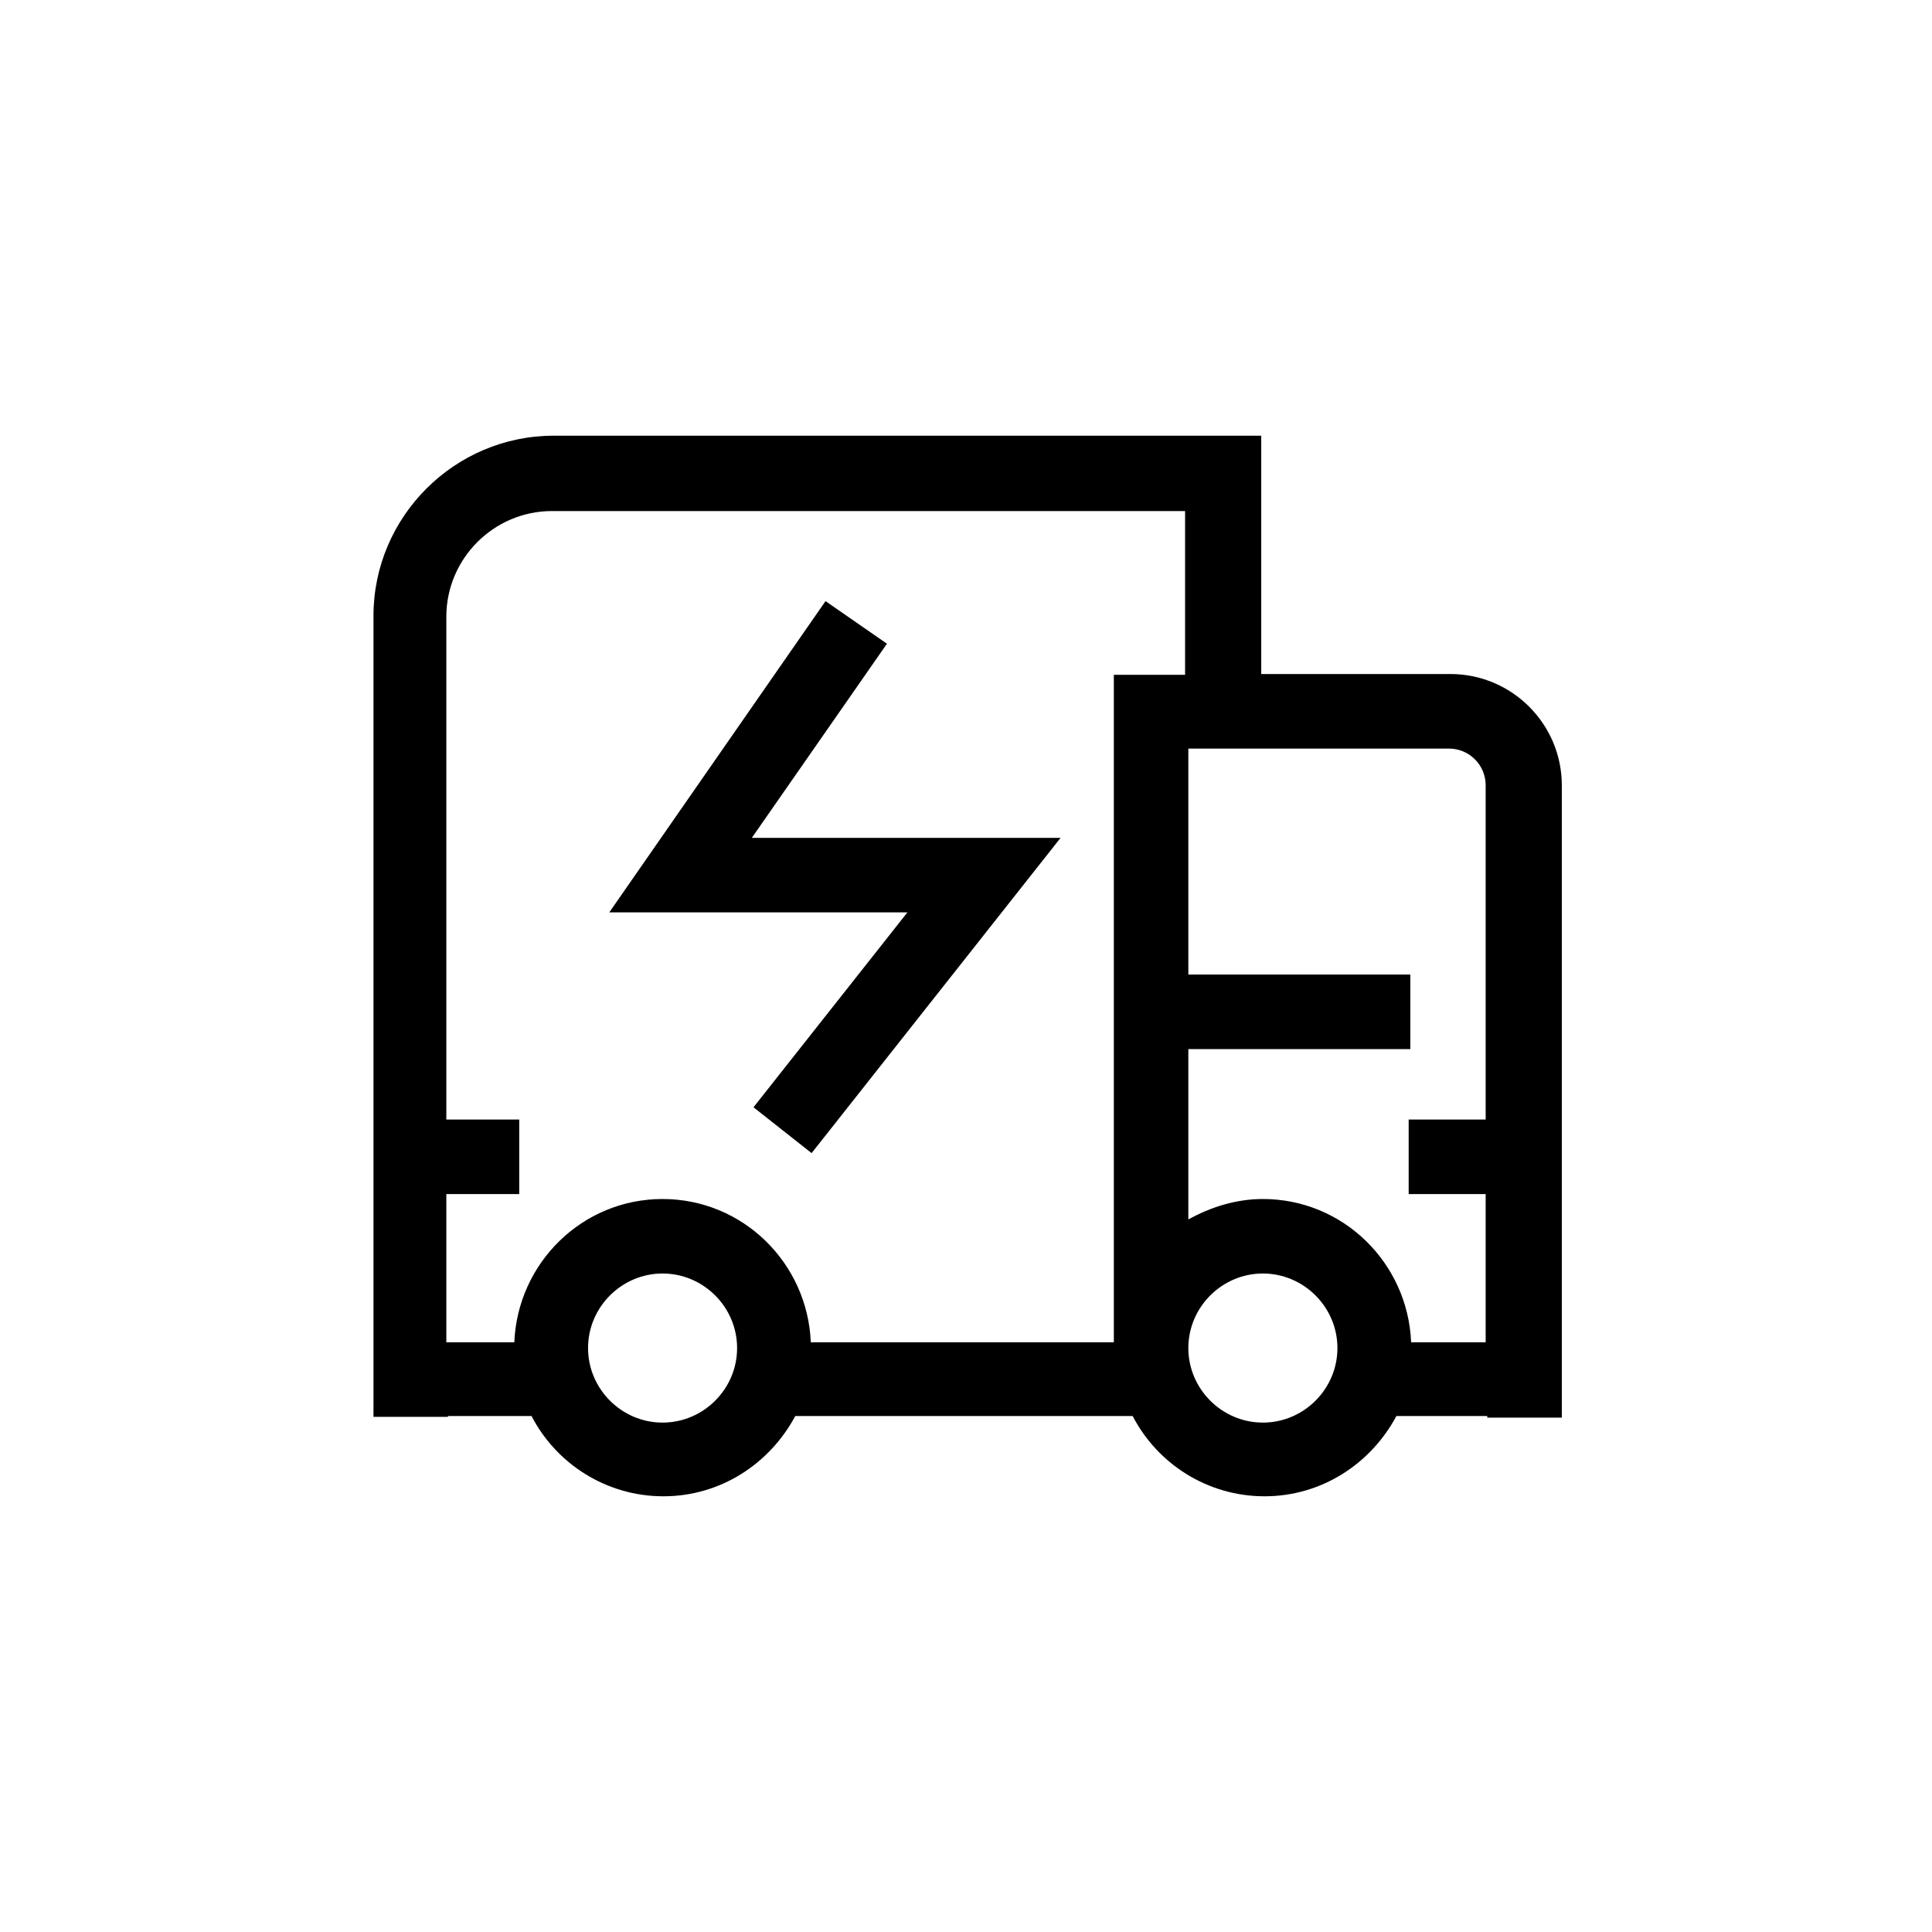
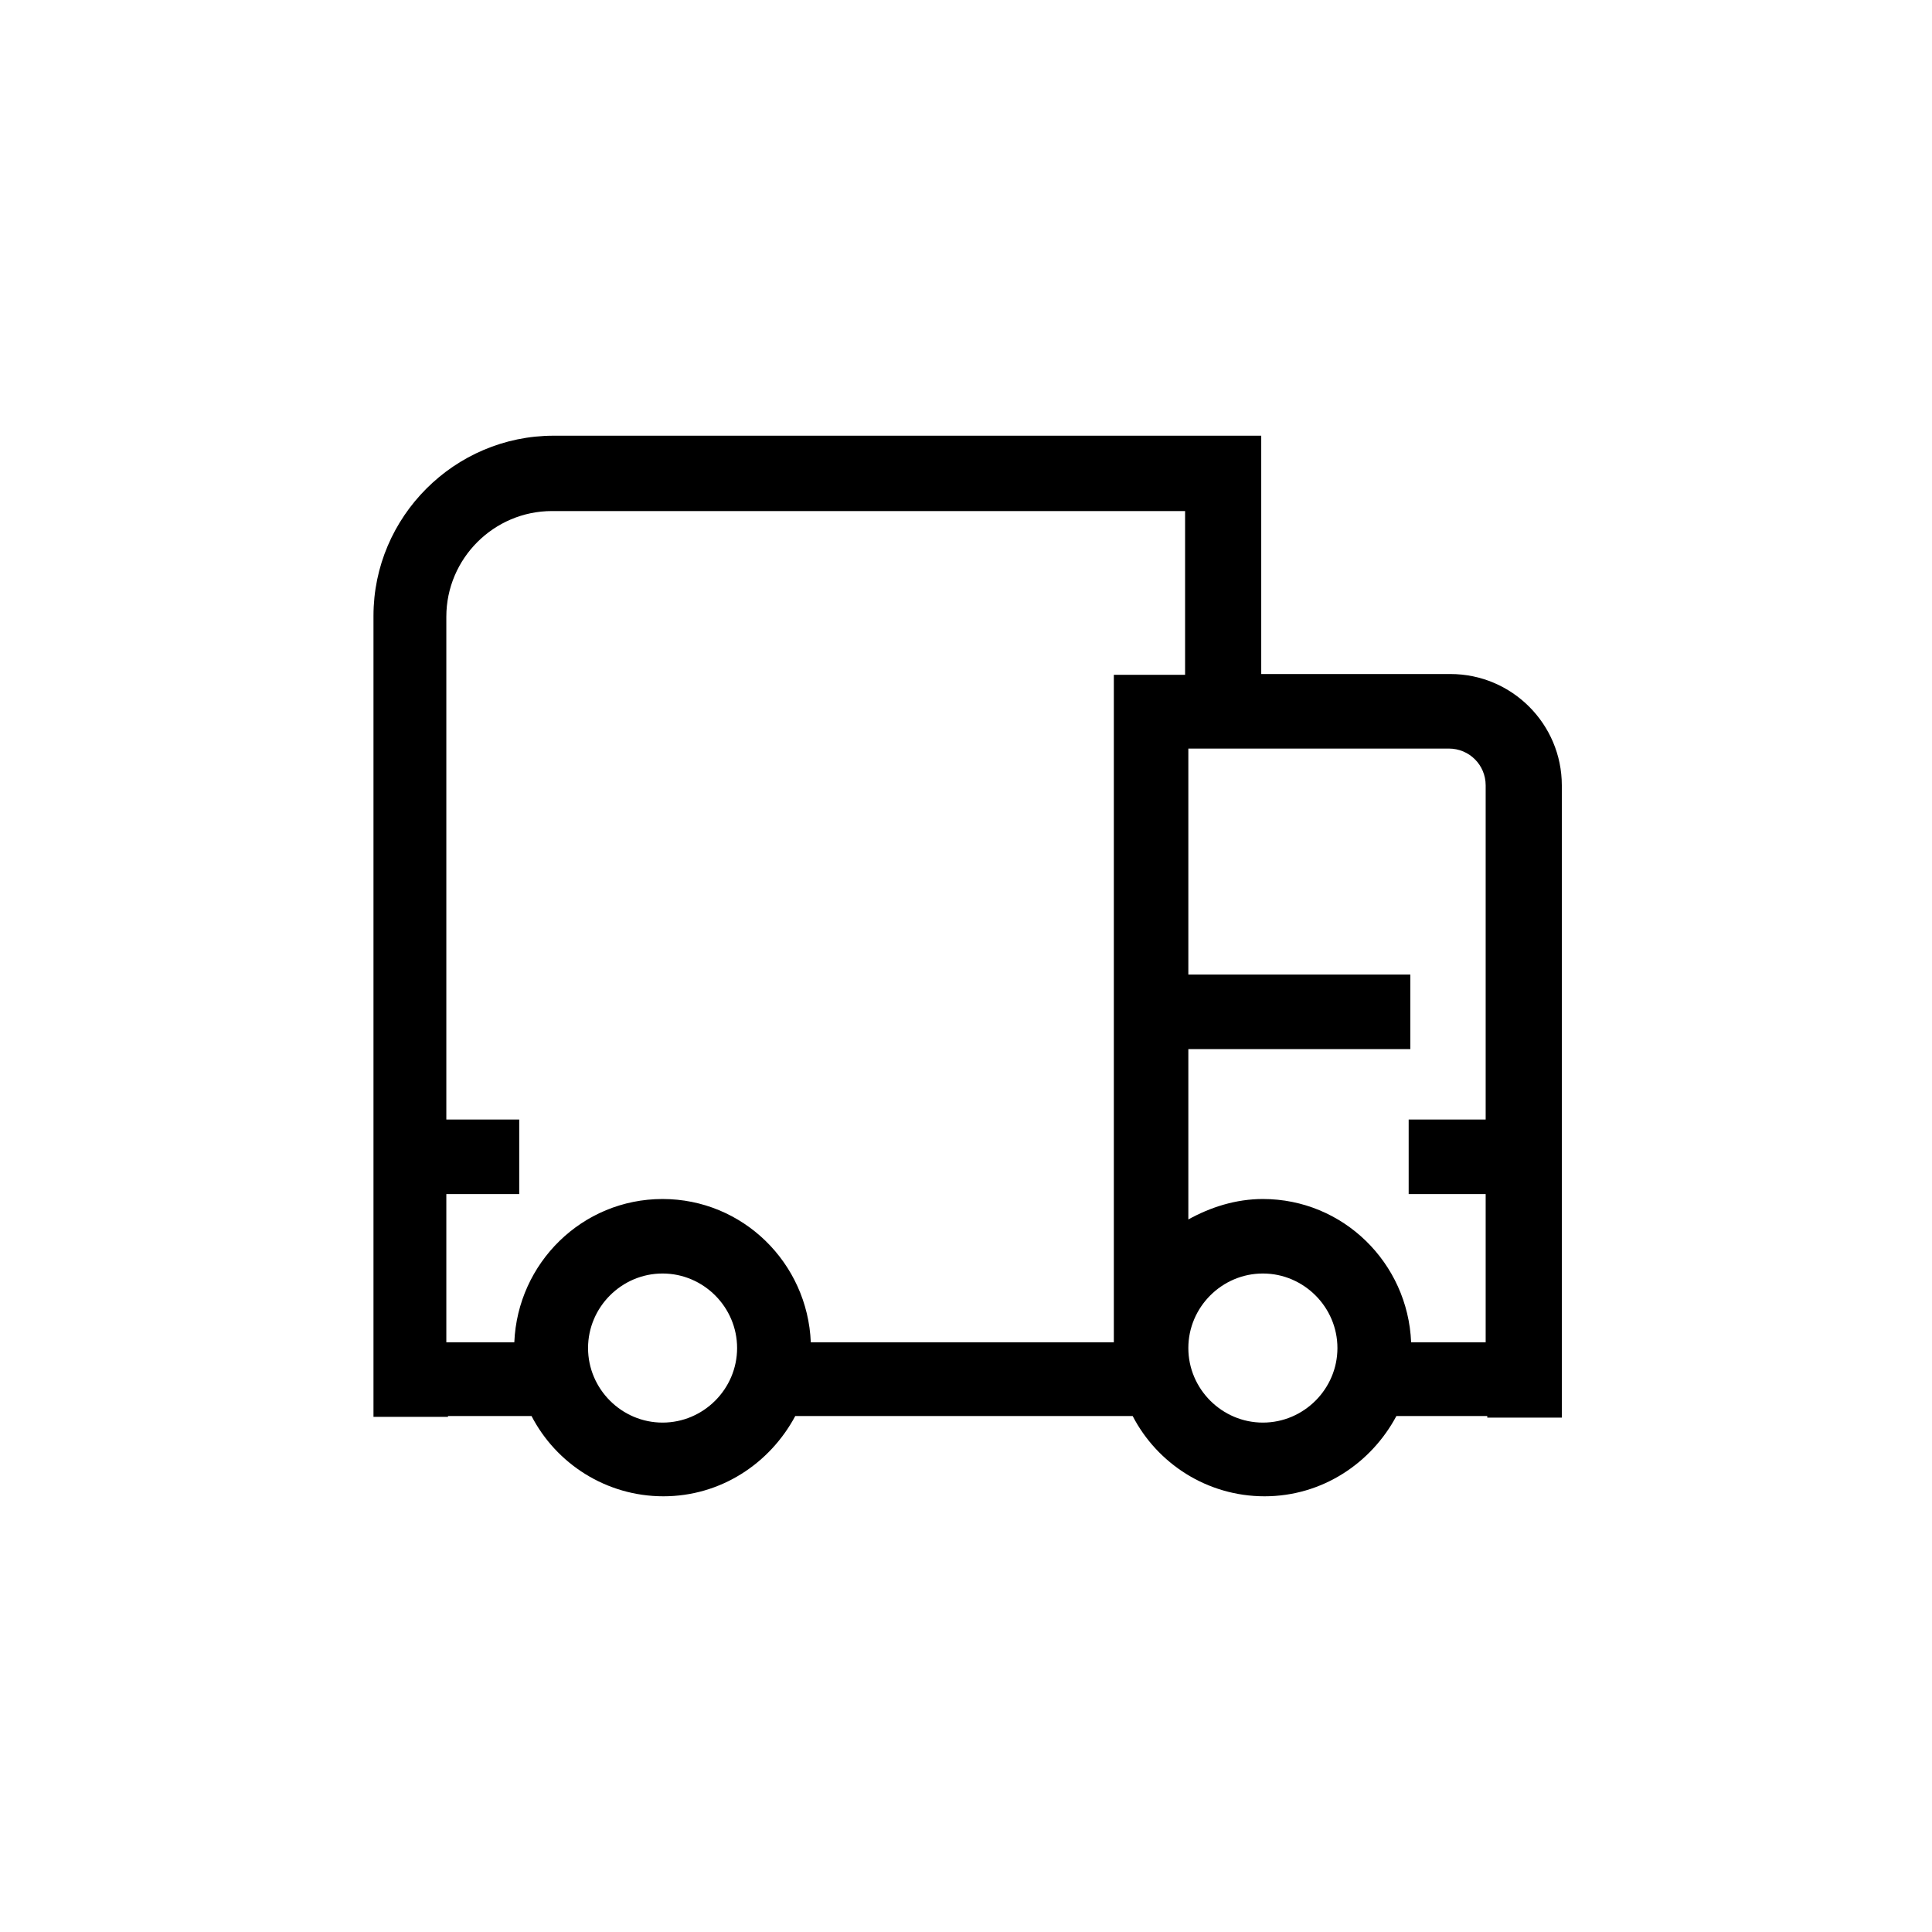
<svg xmlns="http://www.w3.org/2000/svg" width="48" height="48" viewBox="0 0 48 48" fill="none">
  <mask id="mask0_414_561" style="mask-type:luminance" maskUnits="userSpaceOnUse" x="0" y="0" width="48" height="48">
    <path d="M48 0H0V48H48V0Z" fill="white" />
  </mask>
  <g mask="url(#mask0_414_561)">
    <mask id="mask1_414_561" style="mask-type:luminance" maskUnits="userSpaceOnUse" x="0" y="0" width="48" height="48">
      <path d="M48 0H0V48H48V0Z" fill="white" />
    </mask>
    <g mask="url(#mask1_414_561)">
      <path d="M11.089 35.181H13.206C13.816 36.361 15.057 37.175 16.482 37.175C17.906 37.175 19.127 36.361 19.758 35.181H28.141C28.751 36.361 29.992 37.175 31.417 37.175C32.841 37.175 34.062 36.361 34.693 35.181H36.951V35.221H38.803V19.513C38.803 17.987 37.562 16.746 36.036 16.746H31.335V10.825H13.755C11.293 10.825 9.279 12.839 9.279 15.301V35.201H11.13V35.16L11.089 35.181ZM16.461 35.344C15.444 35.344 14.61 34.509 14.61 33.492C14.61 32.475 15.444 31.64 16.461 31.64C17.479 31.64 18.313 32.475 18.313 33.492C18.313 34.509 17.479 35.344 16.461 35.344ZM31.376 35.344C30.359 35.344 29.524 34.509 29.524 33.492C29.524 32.475 30.359 31.64 31.376 31.64C32.393 31.64 33.228 32.475 33.228 33.492C33.228 34.509 32.393 35.344 31.376 35.344ZM35.995 18.598C36.504 18.598 36.911 19.004 36.911 19.513V27.815H34.998V29.667H36.911V33.349H35.059C34.978 31.376 33.37 29.789 31.376 29.789C30.705 29.789 30.074 29.992 29.524 30.297V26.065H35.039V24.213H29.524V18.598H35.995ZM11.089 15.322C11.089 13.877 12.27 12.697 13.714 12.697H29.443V16.766H27.673V33.349H20.144C20.063 31.376 18.455 29.789 16.461 29.789C14.467 29.789 12.86 31.376 12.778 33.349H11.089V29.667H12.9V27.815H11.089V15.322Z" fill="black" />
-       <path d="M18.72 27.51L20.164 28.649L26.35 20.816H18.679L22.036 15.993L20.51 14.935L15.138 22.667H22.545L18.72 27.51Z" fill="black" />
    </g>
  </g>
</svg>